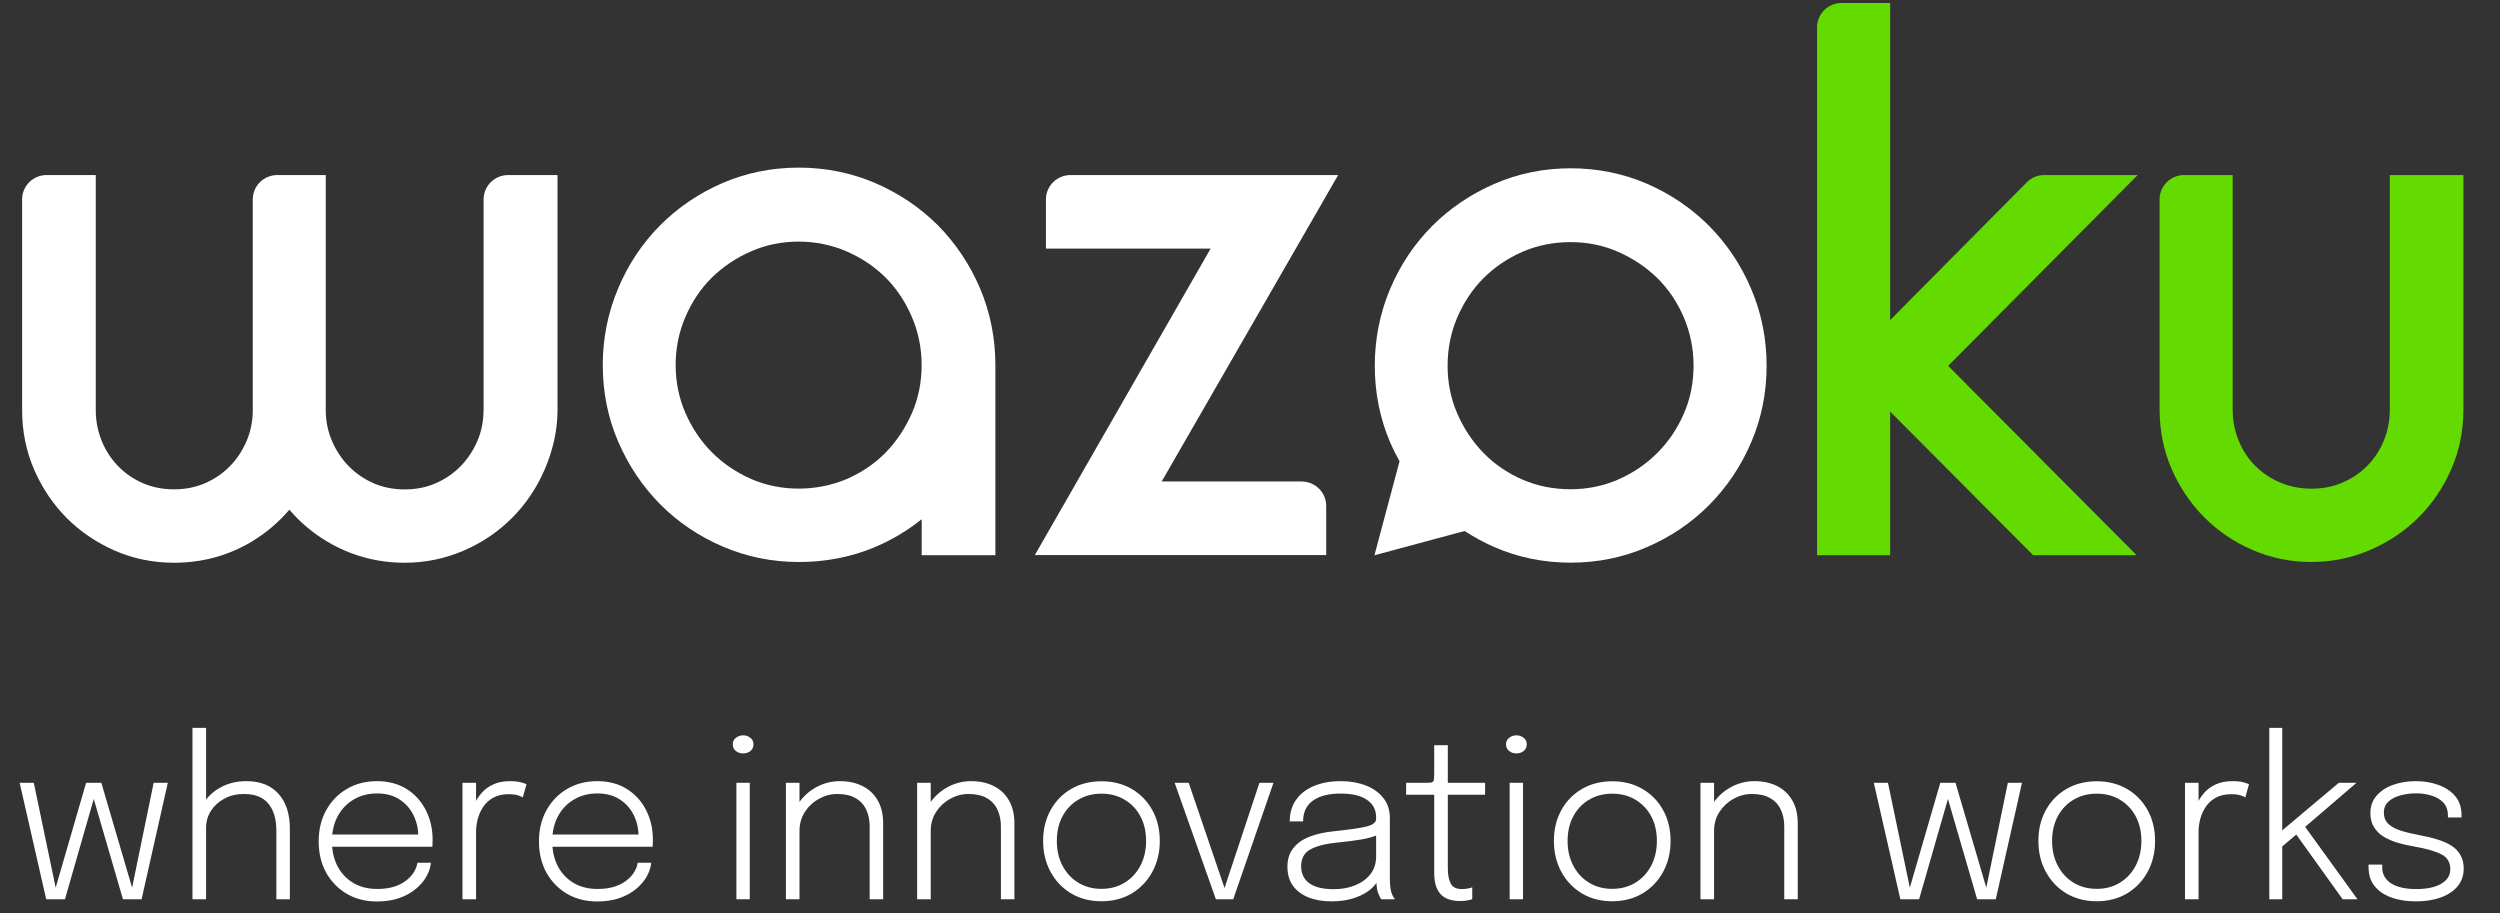
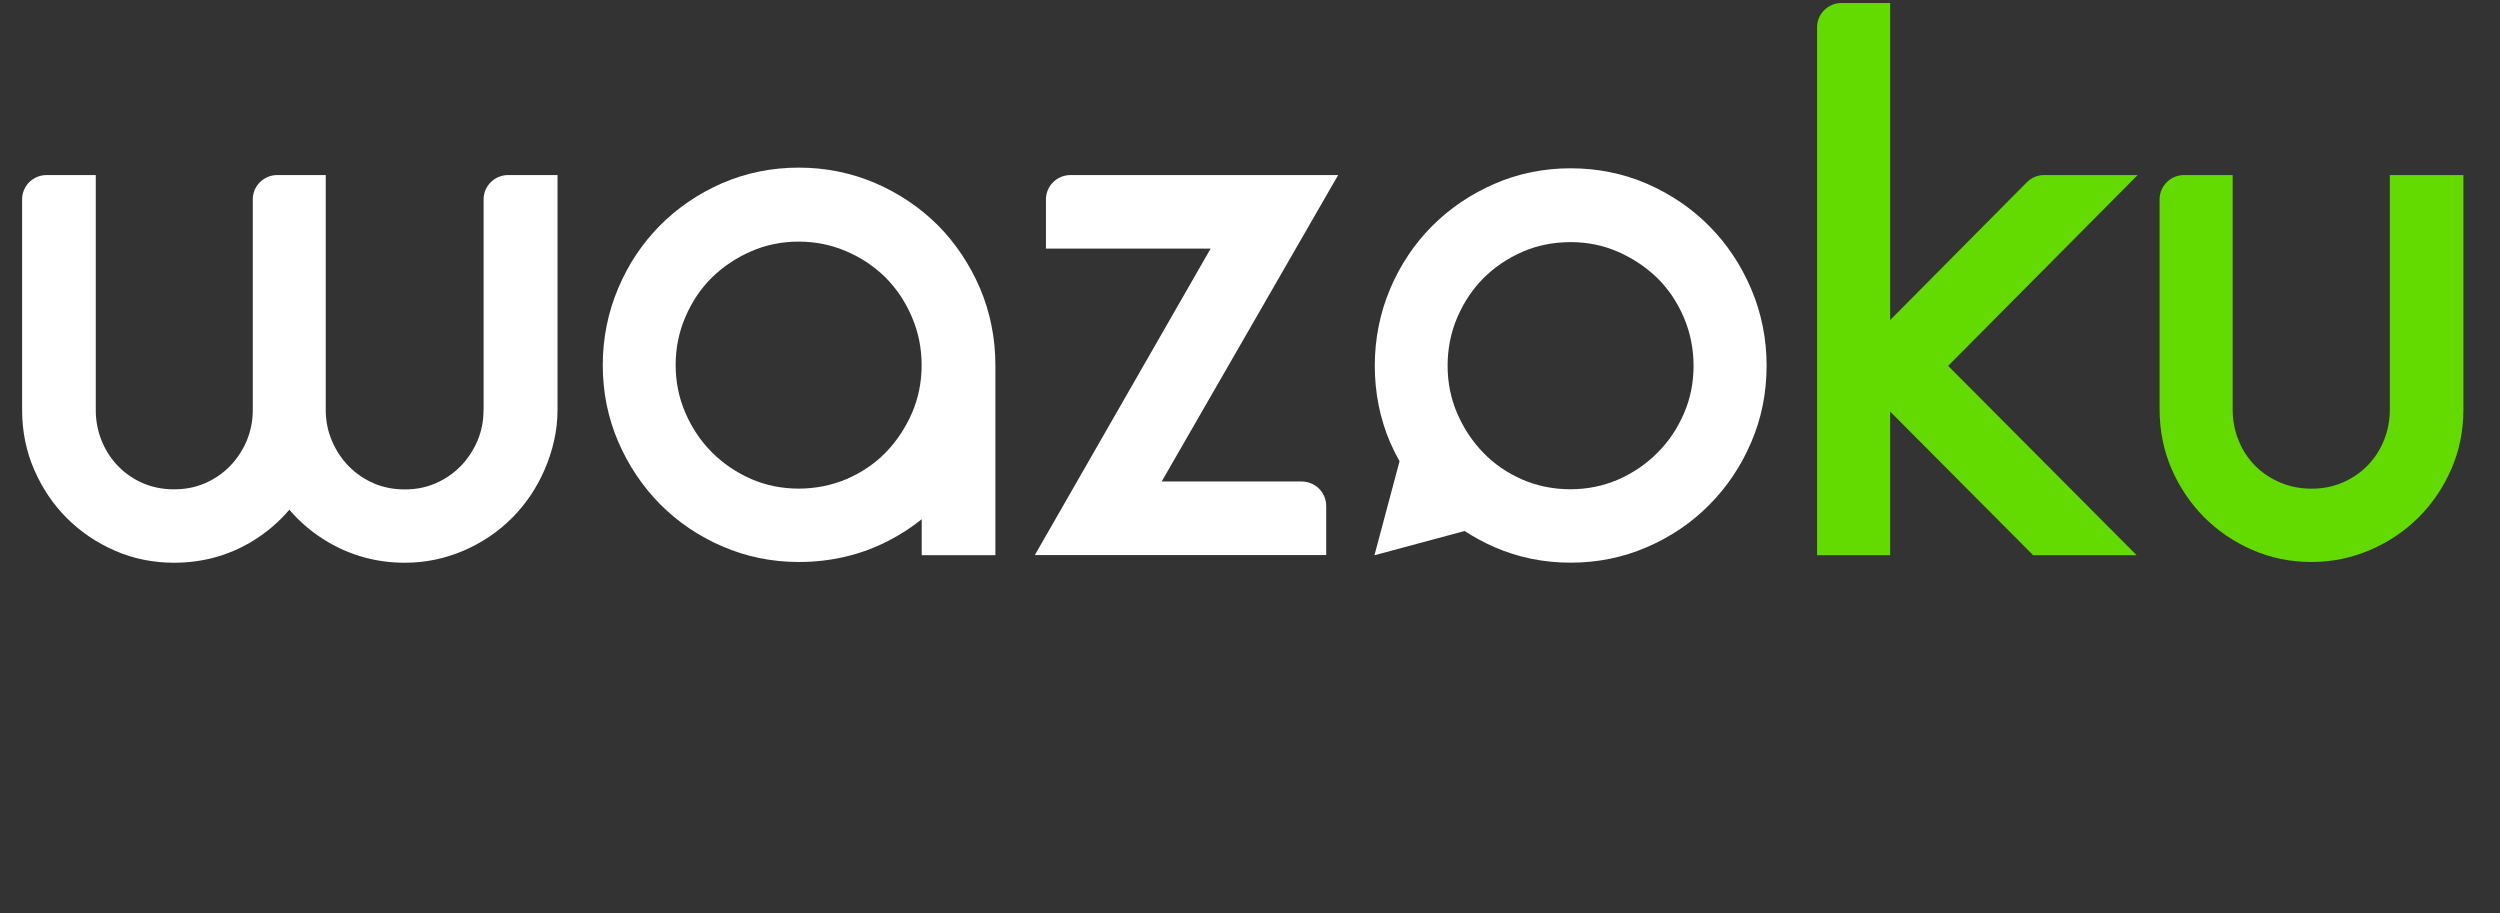
<svg xmlns="http://www.w3.org/2000/svg" width="104" height="38" viewBox="0 0 104 38" fill="none">
  <rect x="0" y="0" width="104" height="38" fill="#333333" stroke="none" />
  <path d="M20.115 17.061C20.115 17.516 20.03 17.951 19.856 18.35C19.68 18.759 19.439 19.113 19.145 19.411C18.852 19.705 18.505 19.939 18.109 20.111C17.716 20.279 17.298 20.36 16.835 20.36C16.378 20.36 15.947 20.276 15.557 20.111C15.165 19.939 14.818 19.708 14.524 19.411C14.227 19.113 13.99 18.759 13.813 18.35C13.64 17.944 13.551 17.527 13.551 17.061V7.282H11.538C10.972 7.282 10.516 7.733 10.516 8.294V17.061C10.516 17.516 10.427 17.947 10.257 18.35C10.08 18.759 9.84 19.117 9.546 19.411C9.256 19.705 8.906 19.939 8.513 20.108C8.12 20.276 7.703 20.356 7.236 20.356C6.772 20.356 6.355 20.272 5.962 20.108C5.562 19.936 5.226 19.708 4.929 19.407C4.639 19.113 4.405 18.763 4.239 18.36C4.072 17.958 3.984 17.523 3.984 17.061V7.282H1.942C1.376 7.282 0.92 7.733 0.92 8.294V17.061C0.92 17.944 1.09 18.78 1.426 19.547C1.755 20.304 2.208 20.98 2.774 21.547C3.337 22.114 4.009 22.569 4.766 22.902C5.53 23.238 6.362 23.41 7.236 23.41C8.407 23.41 9.489 23.116 10.448 22.545C11.057 22.181 11.588 21.732 12.037 21.204C12.49 21.736 13.024 22.184 13.643 22.548C14.609 23.116 15.685 23.41 16.838 23.41C17.695 23.41 18.519 23.238 19.29 22.905C20.062 22.573 20.734 22.114 21.3 21.547C21.866 20.98 22.323 20.304 22.652 19.547C22.984 18.78 23.193 17.944 23.193 17.061V7.282H21.141C20.578 7.282 20.118 7.733 20.118 8.294V17.061H20.115Z" fill="white" />
  <path d="M39.016 9.372C38.276 8.633 37.402 8.045 36.412 7.617C35.417 7.19 34.345 6.973 33.227 6.973C32.109 6.973 31.041 7.19 30.05 7.617C29.066 8.045 28.199 8.633 27.463 9.372C26.727 10.111 26.137 10.993 25.719 11.988C25.295 12.989 25.075 14.064 25.075 15.188C25.075 16.312 25.291 17.387 25.719 18.378C26.144 19.362 26.731 20.238 27.463 20.977C28.199 21.719 29.07 22.307 30.053 22.731C31.041 23.158 32.109 23.379 33.227 23.379C34.572 23.379 35.828 23.081 36.96 22.496C37.459 22.241 37.922 21.939 38.343 21.6V23.095H41.408V15.188C41.408 14.068 41.192 12.989 40.767 11.988C40.339 10.993 39.748 10.111 39.016 9.372ZM31.249 19.926C30.63 19.653 30.078 19.282 29.615 18.816C29.151 18.35 28.78 17.797 28.511 17.174C28.245 16.557 28.107 15.892 28.107 15.188C28.107 14.488 28.242 13.812 28.511 13.189C28.78 12.558 29.148 12.009 29.608 11.553C30.075 11.095 30.627 10.723 31.249 10.454C31.865 10.184 32.527 10.051 33.224 10.051C33.921 10.051 34.593 10.188 35.216 10.457C35.842 10.727 36.39 11.098 36.847 11.553C37.3 12.009 37.668 12.558 37.937 13.192C38.206 13.819 38.34 14.491 38.34 15.192C38.34 15.892 38.206 16.561 37.94 17.177C37.668 17.8 37.3 18.357 36.843 18.826C36.39 19.289 35.842 19.66 35.216 19.93C33.97 20.458 32.474 20.462 31.249 19.926Z" fill="white" />
  <path d="M43.511 8.298V10.343H50.361L43.049 23.091H55.17V21.046C55.17 20.483 54.712 20.03 54.143 20.03H48.326L55.667 7.282H44.537C43.969 7.282 43.511 7.735 43.511 8.298Z" fill="white" />
  <path d="M84.32 7.579L78.63 13.315V0.124H76.613C76.047 0.124 75.59 0.576 75.59 1.136V23.095H78.63V17.121L84.577 23.095H88.883L81.043 15.22L88.927 7.282H85.049C84.773 7.278 84.511 7.387 84.32 7.579Z" fill="#63DB00" />
  <path d="M99.417 7.282L99.417 17.034C99.417 17.492 99.332 17.93 99.166 18.333C98.996 18.742 98.77 19.085 98.473 19.383C98.179 19.681 97.829 19.912 97.436 20.08C97.04 20.248 96.622 20.329 96.159 20.329C95.702 20.329 95.267 20.245 94.864 20.076C94.464 19.908 94.114 19.677 93.82 19.38C93.523 19.082 93.296 18.739 93.13 18.333C92.964 17.93 92.879 17.492 92.879 17.034L92.879 7.282H90.862C90.299 7.282 89.839 7.733 89.839 8.294L89.839 17.034C89.839 17.916 90.009 18.749 90.342 19.516C90.674 20.276 91.127 20.948 91.693 21.516C92.256 22.083 92.928 22.542 93.685 22.871C94.45 23.207 95.281 23.379 96.159 23.379C97.015 23.379 97.843 23.207 98.614 22.871C99.378 22.542 100.054 22.083 100.624 21.512C101.19 20.945 101.646 20.273 101.975 19.513C102.312 18.746 102.478 17.909 102.478 17.03L102.478 7.282H99.417Z" fill="#63DB00" />
  <path d="M72.847 12.015C72.426 11.021 71.836 10.142 71.1 9.4C70.367 8.661 69.497 8.073 68.517 7.645C67.526 7.218 66.457 7.001 65.339 7.001C64.221 7.001 63.153 7.218 62.166 7.649C61.185 8.076 60.315 8.664 59.579 9.4C58.84 10.142 58.252 11.021 57.831 12.015C57.407 13.017 57.191 14.095 57.191 15.216C57.191 16.34 57.407 17.415 57.831 18.406C57.948 18.676 58.079 18.935 58.221 19.187L57.177 23.099L60.927 22.09C61.32 22.342 61.73 22.57 62.166 22.759C63.153 23.19 64.221 23.407 65.339 23.407C66.457 23.407 67.526 23.19 68.517 22.759C69.497 22.335 70.371 21.747 71.1 21.008C71.836 20.269 72.426 19.394 72.847 18.406C73.276 17.415 73.491 16.34 73.491 15.216C73.491 14.095 73.276 13.017 72.847 12.015ZM70.052 17.198C69.783 17.825 69.412 18.375 68.945 18.84C68.481 19.306 67.933 19.681 67.31 19.951C66.695 20.217 66.033 20.353 65.336 20.353C64.621 20.353 63.945 20.217 63.333 19.951C62.711 19.681 62.169 19.31 61.716 18.844C61.26 18.378 60.888 17.821 60.619 17.195C60.354 16.582 60.22 15.913 60.22 15.213C60.22 14.512 60.354 13.836 60.619 13.213C60.892 12.579 61.256 12.03 61.713 11.571C62.169 11.116 62.711 10.748 63.333 10.475C63.945 10.209 64.618 10.072 65.336 10.072C66.033 10.072 66.695 10.205 67.31 10.475C67.933 10.748 68.481 11.116 68.952 11.574C69.412 12.03 69.78 12.579 70.049 13.21C70.314 13.833 70.452 14.509 70.452 15.209C70.452 15.916 70.321 16.585 70.052 17.198Z" fill="white" />
-   <path d="M5.115 37.41L3.705 32.565H4.216L5.557 37.136H5.452L6.392 32.565H6.981L5.89 37.41H5.115ZM1.922 37.41L0.818 32.565H1.406L2.36 37.136H2.255L3.582 32.565H4.093L2.702 37.41H1.922ZM11.497 37.41V35.58C11.497 35.489 11.497 35.383 11.497 35.261C11.497 35.139 11.497 35.018 11.497 34.896C11.497 34.771 11.497 34.663 11.497 34.572C11.497 34.076 11.386 33.696 11.164 33.432C10.945 33.164 10.607 33.03 10.151 33.03C9.844 33.03 9.572 33.094 9.335 33.222C9.098 33.349 8.91 33.52 8.774 33.733C8.64 33.943 8.573 34.175 8.573 34.431L8.199 34.321C8.199 33.996 8.285 33.695 8.459 33.418C8.635 33.141 8.877 32.919 9.184 32.752C9.494 32.582 9.849 32.496 10.247 32.496C10.825 32.496 11.271 32.671 11.584 33.021C11.9 33.371 12.058 33.854 12.058 34.472C12.058 34.636 12.058 34.822 12.058 35.028C12.058 35.232 12.058 35.44 12.058 35.653V37.41H11.497ZM8.007 37.41V30.279H8.573V37.41H8.007ZM13.585 35.224V34.718H17.509L17.399 34.873C17.399 34.855 17.399 34.84 17.399 34.828C17.399 34.812 17.399 34.797 17.399 34.782C17.399 34.469 17.332 34.177 17.198 33.906C17.065 33.635 16.87 33.418 16.614 33.254C16.362 33.09 16.053 33.007 15.688 33.007C15.317 33.007 14.99 33.093 14.708 33.263C14.425 33.43 14.204 33.663 14.046 33.961C13.888 34.256 13.809 34.599 13.809 34.992C13.809 35.387 13.886 35.735 14.041 36.036C14.2 36.335 14.42 36.567 14.703 36.734C14.986 36.899 15.316 36.981 15.693 36.981C15.97 36.981 16.21 36.947 16.414 36.88C16.62 36.81 16.791 36.719 16.925 36.607C17.061 36.494 17.165 36.376 17.235 36.251C17.308 36.123 17.35 36.003 17.363 35.891H17.924C17.912 36.07 17.854 36.254 17.75 36.443C17.65 36.628 17.506 36.801 17.317 36.963C17.131 37.124 16.9 37.255 16.624 37.355C16.35 37.452 16.034 37.501 15.675 37.501C15.206 37.501 14.79 37.395 14.425 37.182C14.063 36.969 13.777 36.675 13.567 36.301C13.36 35.924 13.257 35.491 13.257 35.001C13.257 34.508 13.362 34.075 13.572 33.701C13.781 33.324 14.069 33.029 14.434 32.816C14.799 32.603 15.214 32.496 15.679 32.496C16.154 32.496 16.564 32.604 16.911 32.82C17.258 33.036 17.525 33.33 17.714 33.701C17.902 34.069 17.997 34.482 17.997 34.942C17.997 34.981 17.995 35.031 17.992 35.092C17.992 35.153 17.991 35.197 17.988 35.224H13.585ZM19.238 37.41V32.565H19.804V33.993L19.603 33.929C19.622 33.777 19.666 33.619 19.736 33.455C19.809 33.287 19.909 33.131 20.037 32.985C20.165 32.839 20.324 32.721 20.516 32.633C20.71 32.542 20.942 32.496 21.209 32.496C21.404 32.496 21.561 32.513 21.679 32.547C21.798 32.58 21.872 32.606 21.903 32.624L21.748 33.172C21.717 33.15 21.655 33.123 21.561 33.09C21.466 33.056 21.331 33.039 21.154 33.039C20.899 33.039 20.685 33.09 20.511 33.19C20.338 33.287 20.2 33.415 20.096 33.573C19.993 33.731 19.918 33.9 19.873 34.079C19.827 34.256 19.804 34.426 19.804 34.59V37.41H19.238ZM22.75 35.224V34.718H26.673L26.563 34.873C26.563 34.855 26.563 34.84 26.563 34.828C26.563 34.812 26.563 34.797 26.563 34.782C26.563 34.469 26.496 34.177 26.363 33.906C26.229 33.635 26.034 33.418 25.779 33.254C25.526 33.09 25.218 33.007 24.852 33.007C24.482 33.007 24.155 33.093 23.872 33.263C23.589 33.43 23.368 33.663 23.21 33.961C23.052 34.256 22.973 34.599 22.973 34.992C22.973 35.387 23.051 35.735 23.206 36.036C23.364 36.335 23.584 36.567 23.867 36.734C24.15 36.899 24.48 36.981 24.857 36.981C25.134 36.981 25.374 36.947 25.578 36.88C25.785 36.81 25.955 36.719 26.089 36.607C26.226 36.494 26.329 36.376 26.399 36.251C26.472 36.123 26.515 36.003 26.527 35.891H27.088C27.076 36.07 27.018 36.254 26.915 36.443C26.814 36.628 26.67 36.801 26.481 36.963C26.296 37.124 26.064 37.255 25.788 37.355C25.514 37.452 25.198 37.501 24.839 37.501C24.37 37.501 23.954 37.395 23.589 37.182C23.227 36.969 22.941 36.675 22.731 36.301C22.524 35.924 22.421 35.491 22.421 35.001C22.421 34.508 22.526 34.075 22.736 33.701C22.946 33.324 23.233 33.029 23.598 32.816C23.963 32.603 24.378 32.496 24.843 32.496C25.318 32.496 25.728 32.604 26.075 32.82C26.422 33.036 26.689 33.33 26.878 33.701C27.067 34.069 27.161 34.482 27.161 34.942C27.161 34.981 27.159 35.031 27.156 35.092C27.156 35.153 27.155 35.197 27.152 35.224H22.75ZM30.634 37.41V32.565H31.19V37.41H30.634ZM30.916 31.342C30.798 31.342 30.696 31.309 30.611 31.242C30.526 31.172 30.483 31.079 30.483 30.964C30.483 30.851 30.526 30.761 30.611 30.695C30.696 30.625 30.798 30.59 30.916 30.59C31.032 30.59 31.132 30.625 31.217 30.695C31.302 30.761 31.345 30.851 31.345 30.964C31.345 31.079 31.302 31.172 31.217 31.242C31.132 31.309 31.032 31.342 30.916 31.342ZM36.178 37.41V35.001C36.178 34.852 36.178 34.733 36.178 34.645C36.178 34.557 36.178 34.47 36.178 34.385C36.178 34.114 36.13 33.879 36.032 33.678C35.938 33.474 35.792 33.316 35.594 33.204C35.397 33.088 35.143 33.03 34.833 33.03C34.559 33.03 34.302 33.099 34.062 33.236C33.821 33.369 33.627 33.552 33.478 33.783C33.332 34.014 33.259 34.274 33.259 34.563L32.917 34.435C32.917 34.067 33.011 33.737 33.199 33.445C33.391 33.153 33.64 32.922 33.948 32.752C34.258 32.582 34.586 32.496 34.933 32.496C35.301 32.496 35.62 32.566 35.891 32.706C36.162 32.843 36.37 33.042 36.516 33.304C36.665 33.562 36.739 33.877 36.739 34.248C36.739 34.376 36.739 34.513 36.739 34.659C36.739 34.805 36.739 34.937 36.739 35.056V37.41H36.178ZM32.693 37.41V32.565H33.259V37.41H32.693ZM41.638 37.41V35.001C41.638 34.852 41.638 34.733 41.638 34.645C41.638 34.557 41.638 34.47 41.638 34.385C41.638 34.114 41.589 33.879 41.492 33.678C41.398 33.474 41.252 33.316 41.054 33.204C40.856 33.088 40.602 33.03 40.292 33.03C40.019 33.03 39.762 33.099 39.521 33.236C39.281 33.369 39.086 33.552 38.937 33.783C38.791 34.014 38.718 34.274 38.718 34.563L38.376 34.435C38.376 34.067 38.471 33.737 38.659 33.445C38.851 33.153 39.1 32.922 39.407 32.752C39.718 32.582 40.046 32.496 40.393 32.496C40.761 32.496 41.08 32.566 41.351 32.706C41.621 32.843 41.83 33.042 41.976 33.304C42.125 33.562 42.199 33.877 42.199 34.248C42.199 34.376 42.199 34.513 42.199 34.659C42.199 34.805 42.199 34.937 42.199 35.056V37.41H41.638ZM38.153 37.41V32.565H38.718V37.41H38.153ZM45.821 37.492C45.346 37.492 44.926 37.384 44.561 37.168C44.196 36.949 43.91 36.649 43.704 36.269C43.497 35.889 43.394 35.46 43.394 34.983C43.394 34.502 43.497 34.075 43.704 33.701C43.91 33.327 44.196 33.033 44.561 32.82C44.926 32.608 45.346 32.501 45.821 32.501C46.295 32.501 46.715 32.608 47.08 32.82C47.444 33.033 47.73 33.327 47.937 33.701C48.144 34.075 48.247 34.502 48.247 34.983C48.247 35.46 48.144 35.889 47.937 36.269C47.73 36.649 47.444 36.949 47.08 37.168C46.715 37.384 46.295 37.492 45.821 37.492ZM45.821 36.976C46.185 36.976 46.506 36.891 46.783 36.721C47.063 36.55 47.282 36.315 47.44 36.014C47.598 35.713 47.677 35.369 47.677 34.983C47.677 34.593 47.598 34.251 47.44 33.956C47.282 33.661 47.063 33.432 46.783 33.267C46.506 33.1 46.185 33.017 45.821 33.017C45.459 33.017 45.138 33.1 44.858 33.267C44.578 33.432 44.359 33.661 44.201 33.956C44.043 34.251 43.964 34.593 43.964 34.983C43.964 35.369 44.043 35.713 44.201 36.014C44.359 36.315 44.578 36.55 44.858 36.721C45.138 36.891 45.459 36.976 45.821 36.976ZM52.976 32.565L51.302 37.41H50.581L48.866 32.565H49.45L50.987 37.077H50.896L52.392 32.565H52.976ZM55.395 37.496C55.024 37.496 54.7 37.44 54.423 37.328C54.147 37.215 53.932 37.052 53.78 36.839C53.631 36.623 53.557 36.364 53.557 36.059C53.557 35.752 53.636 35.497 53.794 35.293C53.952 35.086 54.177 34.925 54.469 34.809C54.764 34.694 55.112 34.616 55.514 34.577C56.131 34.513 56.574 34.449 56.841 34.385C57.112 34.318 57.247 34.212 57.247 34.066C57.247 34.057 57.247 34.047 57.247 34.038C57.247 34.026 57.247 34.014 57.247 34.002C57.247 33.689 57.12 33.445 56.864 33.272C56.609 33.099 56.245 33.012 55.774 33.012C55.281 33.012 54.896 33.109 54.62 33.304C54.346 33.499 54.209 33.788 54.209 34.171H53.653C53.653 33.821 53.741 33.521 53.917 33.272C54.093 33.02 54.341 32.828 54.661 32.697C54.98 32.563 55.353 32.496 55.778 32.496C56.161 32.496 56.507 32.556 56.814 32.674C57.121 32.793 57.364 32.966 57.544 33.194C57.726 33.419 57.818 33.698 57.818 34.029C57.818 34.093 57.818 34.157 57.818 34.221C57.818 34.282 57.818 34.344 57.818 34.408V36.552C57.818 36.655 57.822 36.754 57.831 36.849C57.84 36.943 57.854 37.025 57.872 37.095C57.9 37.183 57.928 37.253 57.959 37.305C57.989 37.356 58.014 37.391 58.032 37.41H57.462C57.45 37.398 57.43 37.366 57.402 37.314C57.375 37.259 57.348 37.195 57.32 37.122C57.296 37.046 57.279 36.961 57.27 36.867C57.261 36.773 57.256 36.658 57.256 36.525L57.348 36.593C57.25 36.773 57.109 36.931 56.923 37.068C56.738 37.201 56.516 37.306 56.257 37.382C55.999 37.458 55.711 37.496 55.395 37.496ZM55.482 36.99C55.81 36.99 56.107 36.937 56.371 36.83C56.639 36.721 56.852 36.566 57.01 36.365C57.168 36.161 57.247 35.915 57.247 35.626V34.495L57.37 34.704C57.194 34.793 56.954 34.864 56.65 34.919C56.346 34.971 56.016 35.013 55.66 35.047C55.158 35.095 54.776 35.191 54.515 35.334C54.256 35.477 54.127 35.71 54.127 36.032C54.127 36.342 54.241 36.579 54.469 36.744C54.697 36.908 55.035 36.99 55.482 36.99ZM60.735 37.483C60.599 37.483 60.465 37.466 60.334 37.432C60.206 37.399 60.091 37.34 59.987 37.255C59.887 37.166 59.808 37.046 59.75 36.894C59.692 36.742 59.663 36.549 59.663 36.315C59.663 36.251 59.663 36.185 59.663 36.119C59.663 36.049 59.663 35.976 59.663 35.9V33.062H58.495V32.565H59.335C59.414 32.565 59.476 32.562 59.522 32.556C59.568 32.55 59.599 32.535 59.618 32.51C59.639 32.486 59.651 32.448 59.654 32.396C59.66 32.344 59.663 32.273 59.663 32.182V31H60.229V32.565H61.78V33.062H60.229V35.713C60.229 35.786 60.229 35.856 60.229 35.922C60.229 35.989 60.229 36.052 60.229 36.109C60.229 36.383 60.269 36.598 60.348 36.753C60.43 36.908 60.583 36.985 60.808 36.985C60.894 36.985 60.977 36.978 61.059 36.963C61.141 36.947 61.204 36.931 61.246 36.912V37.405C61.195 37.426 61.123 37.445 61.032 37.46C60.941 37.475 60.842 37.483 60.735 37.483ZM62.802 37.41V32.565H63.358V37.41H62.802ZM63.084 31.342C62.966 31.342 62.864 31.309 62.779 31.242C62.694 31.172 62.651 31.079 62.651 30.964C62.651 30.851 62.694 30.761 62.779 30.695C62.864 30.625 62.966 30.59 63.084 30.59C63.2 30.59 63.3 30.625 63.386 30.695C63.471 30.761 63.513 30.851 63.513 30.964C63.513 31.079 63.471 31.172 63.386 31.242C63.3 31.309 63.2 31.342 63.084 31.342ZM67.069 37.492C66.595 37.492 66.175 37.384 65.81 37.168C65.445 36.949 65.159 36.649 64.952 36.269C64.746 35.889 64.642 35.46 64.642 34.983C64.642 34.502 64.746 34.075 64.952 33.701C65.159 33.327 65.445 33.033 65.81 32.82C66.175 32.608 66.595 32.501 67.069 32.501C67.544 32.501 67.963 32.608 68.328 32.82C68.693 33.033 68.979 33.327 69.186 33.701C69.393 34.075 69.496 34.502 69.496 34.983C69.496 35.46 69.393 35.889 69.186 36.269C68.979 36.649 68.693 36.949 68.328 37.168C67.963 37.384 67.544 37.492 67.069 37.492ZM67.069 36.976C67.434 36.976 67.755 36.891 68.032 36.721C68.311 36.55 68.531 36.315 68.689 36.014C68.847 35.713 68.926 35.369 68.926 34.983C68.926 34.593 68.847 34.251 68.689 33.956C68.531 33.661 68.311 33.432 68.032 33.267C67.755 33.1 67.434 33.017 67.069 33.017C66.707 33.017 66.386 33.1 66.107 33.267C65.827 33.432 65.608 33.661 65.45 33.956C65.291 34.251 65.212 34.593 65.212 34.983C65.212 35.369 65.291 35.713 65.45 36.014C65.608 36.315 65.827 36.55 66.107 36.721C66.386 36.891 66.707 36.976 67.069 36.976ZM74.225 37.41V35.001C74.225 34.852 74.225 34.733 74.225 34.645C74.225 34.557 74.225 34.47 74.225 34.385C74.225 34.114 74.176 33.879 74.079 33.678C73.985 33.474 73.839 33.316 73.641 33.204C73.443 33.088 73.189 33.03 72.879 33.03C72.606 33.03 72.349 33.099 72.108 33.236C71.868 33.369 71.673 33.552 71.524 33.783C71.378 34.014 71.305 34.274 71.305 34.563L70.963 34.435C70.963 34.067 71.058 33.737 71.246 33.445C71.438 33.153 71.687 32.922 71.994 32.752C72.304 32.582 72.633 32.496 72.98 32.496C73.348 32.496 73.667 32.566 73.938 32.706C74.208 32.843 74.417 33.042 74.563 33.304C74.712 33.562 74.786 33.877 74.786 34.248C74.786 34.376 74.786 34.513 74.786 34.659C74.786 34.805 74.786 34.937 74.786 35.056V37.41H74.225ZM70.74 37.41V32.565H71.305V37.41H70.74ZM82.249 37.41L80.839 32.565H81.35L82.691 37.136H82.586L83.526 32.565H84.114L83.024 37.41H82.249ZM79.055 37.41L77.951 32.565H78.54L79.493 37.136H79.388L80.716 32.565H81.227L79.835 37.41H79.055ZM87.224 37.492C86.75 37.492 86.33 37.384 85.965 37.168C85.6 36.949 85.314 36.649 85.107 36.269C84.9 35.889 84.797 35.46 84.797 34.983C84.797 34.502 84.9 34.075 85.107 33.701C85.314 33.327 85.6 33.033 85.965 32.82C86.33 32.608 86.75 32.501 87.224 32.501C87.698 32.501 88.118 32.608 88.483 32.82C88.848 33.033 89.134 33.327 89.341 33.701C89.548 34.075 89.651 34.502 89.651 34.983C89.651 35.46 89.548 35.889 89.341 36.269C89.134 36.649 88.848 36.949 88.483 37.168C88.118 37.384 87.698 37.492 87.224 37.492ZM87.224 36.976C87.589 36.976 87.91 36.891 88.187 36.721C88.466 36.55 88.685 36.315 88.844 36.014C89.002 35.713 89.081 35.369 89.081 34.983C89.081 34.593 89.002 34.251 88.844 33.956C88.685 33.661 88.466 33.432 88.187 33.267C87.91 33.1 87.589 33.017 87.224 33.017C86.862 33.017 86.541 33.1 86.261 33.267C85.982 33.432 85.763 33.661 85.605 33.956C85.446 34.251 85.367 34.593 85.367 34.983C85.367 35.369 85.446 35.713 85.605 36.014C85.763 36.315 85.982 36.55 86.261 36.721C86.541 36.891 86.862 36.976 87.224 36.976ZM90.895 37.41V32.565H91.46V33.993L91.26 33.929C91.278 33.777 91.322 33.619 91.392 33.455C91.465 33.287 91.565 33.131 91.693 32.985C91.821 32.839 91.98 32.721 92.172 32.633C92.367 32.542 92.598 32.496 92.865 32.496C93.06 32.496 93.217 32.513 93.335 32.547C93.454 32.58 93.528 32.606 93.559 32.624L93.404 33.172C93.373 33.15 93.311 33.123 93.217 33.09C93.122 33.056 92.987 33.039 92.811 33.039C92.555 33.039 92.341 33.09 92.167 33.19C91.994 33.287 91.856 33.415 91.752 33.573C91.649 33.731 91.574 33.9 91.529 34.079C91.483 34.256 91.46 34.426 91.46 34.59V37.41H90.895ZM94.403 37.41V30.279H94.941V34.745L94.782 34.677L97.295 32.565H98.03L95.676 34.586L95.813 34.285L98.071 37.41H97.455L95.434 34.59L95.58 34.672L94.85 35.288L94.941 35.005V37.41H94.403ZM100.505 37.496C100.213 37.496 99.947 37.466 99.707 37.405C99.467 37.344 99.26 37.256 99.087 37.141C98.913 37.022 98.778 36.879 98.68 36.712C98.586 36.541 98.538 36.347 98.534 36.128C98.531 36.1 98.53 36.073 98.53 36.046C98.53 36.015 98.53 35.989 98.53 35.968H99.1C99.1 35.989 99.1 36.011 99.1 36.032C99.1 36.05 99.1 36.075 99.1 36.105C99.109 36.385 99.237 36.602 99.483 36.757C99.733 36.909 100.076 36.985 100.514 36.985C100.794 36.985 101.039 36.955 101.249 36.894C101.462 36.83 101.629 36.737 101.751 36.616C101.872 36.491 101.933 36.341 101.933 36.164C101.933 35.869 101.805 35.659 101.55 35.535C101.298 35.407 100.925 35.3 100.432 35.215C100.177 35.173 99.938 35.118 99.716 35.051C99.497 34.981 99.304 34.895 99.137 34.791C98.972 34.685 98.843 34.552 98.749 34.394C98.655 34.236 98.608 34.046 98.608 33.824C98.608 33.541 98.693 33.301 98.863 33.103C99.033 32.906 99.261 32.755 99.547 32.652C99.836 32.548 100.154 32.496 100.501 32.496C100.844 32.496 101.159 32.55 101.445 32.656C101.734 32.76 101.965 32.915 102.138 33.121C102.312 33.328 102.399 33.59 102.399 33.906C102.399 33.918 102.399 33.934 102.399 33.952C102.399 33.97 102.399 33.988 102.399 34.007H101.833C101.833 33.991 101.833 33.978 101.833 33.965C101.833 33.95 101.833 33.937 101.833 33.924C101.833 33.702 101.77 33.524 101.646 33.391C101.521 33.257 101.358 33.16 101.158 33.099C100.957 33.035 100.743 33.003 100.514 33.003C100.289 33.003 100.073 33.03 99.867 33.085C99.66 33.14 99.491 33.226 99.36 33.345C99.233 33.461 99.169 33.614 99.169 33.806C99.169 33.997 99.23 34.152 99.351 34.271C99.473 34.387 99.645 34.481 99.867 34.554C100.089 34.624 100.347 34.686 100.642 34.741C100.913 34.79 101.161 34.849 101.386 34.919C101.611 34.986 101.805 35.071 101.97 35.174C102.134 35.278 102.262 35.408 102.353 35.567C102.444 35.722 102.49 35.912 102.49 36.137C102.49 36.359 102.44 36.555 102.339 36.725C102.239 36.893 102.097 37.034 101.915 37.15C101.736 37.265 101.526 37.352 101.285 37.41C101.045 37.468 100.785 37.496 100.505 37.496Z" fill="white" />
</svg>